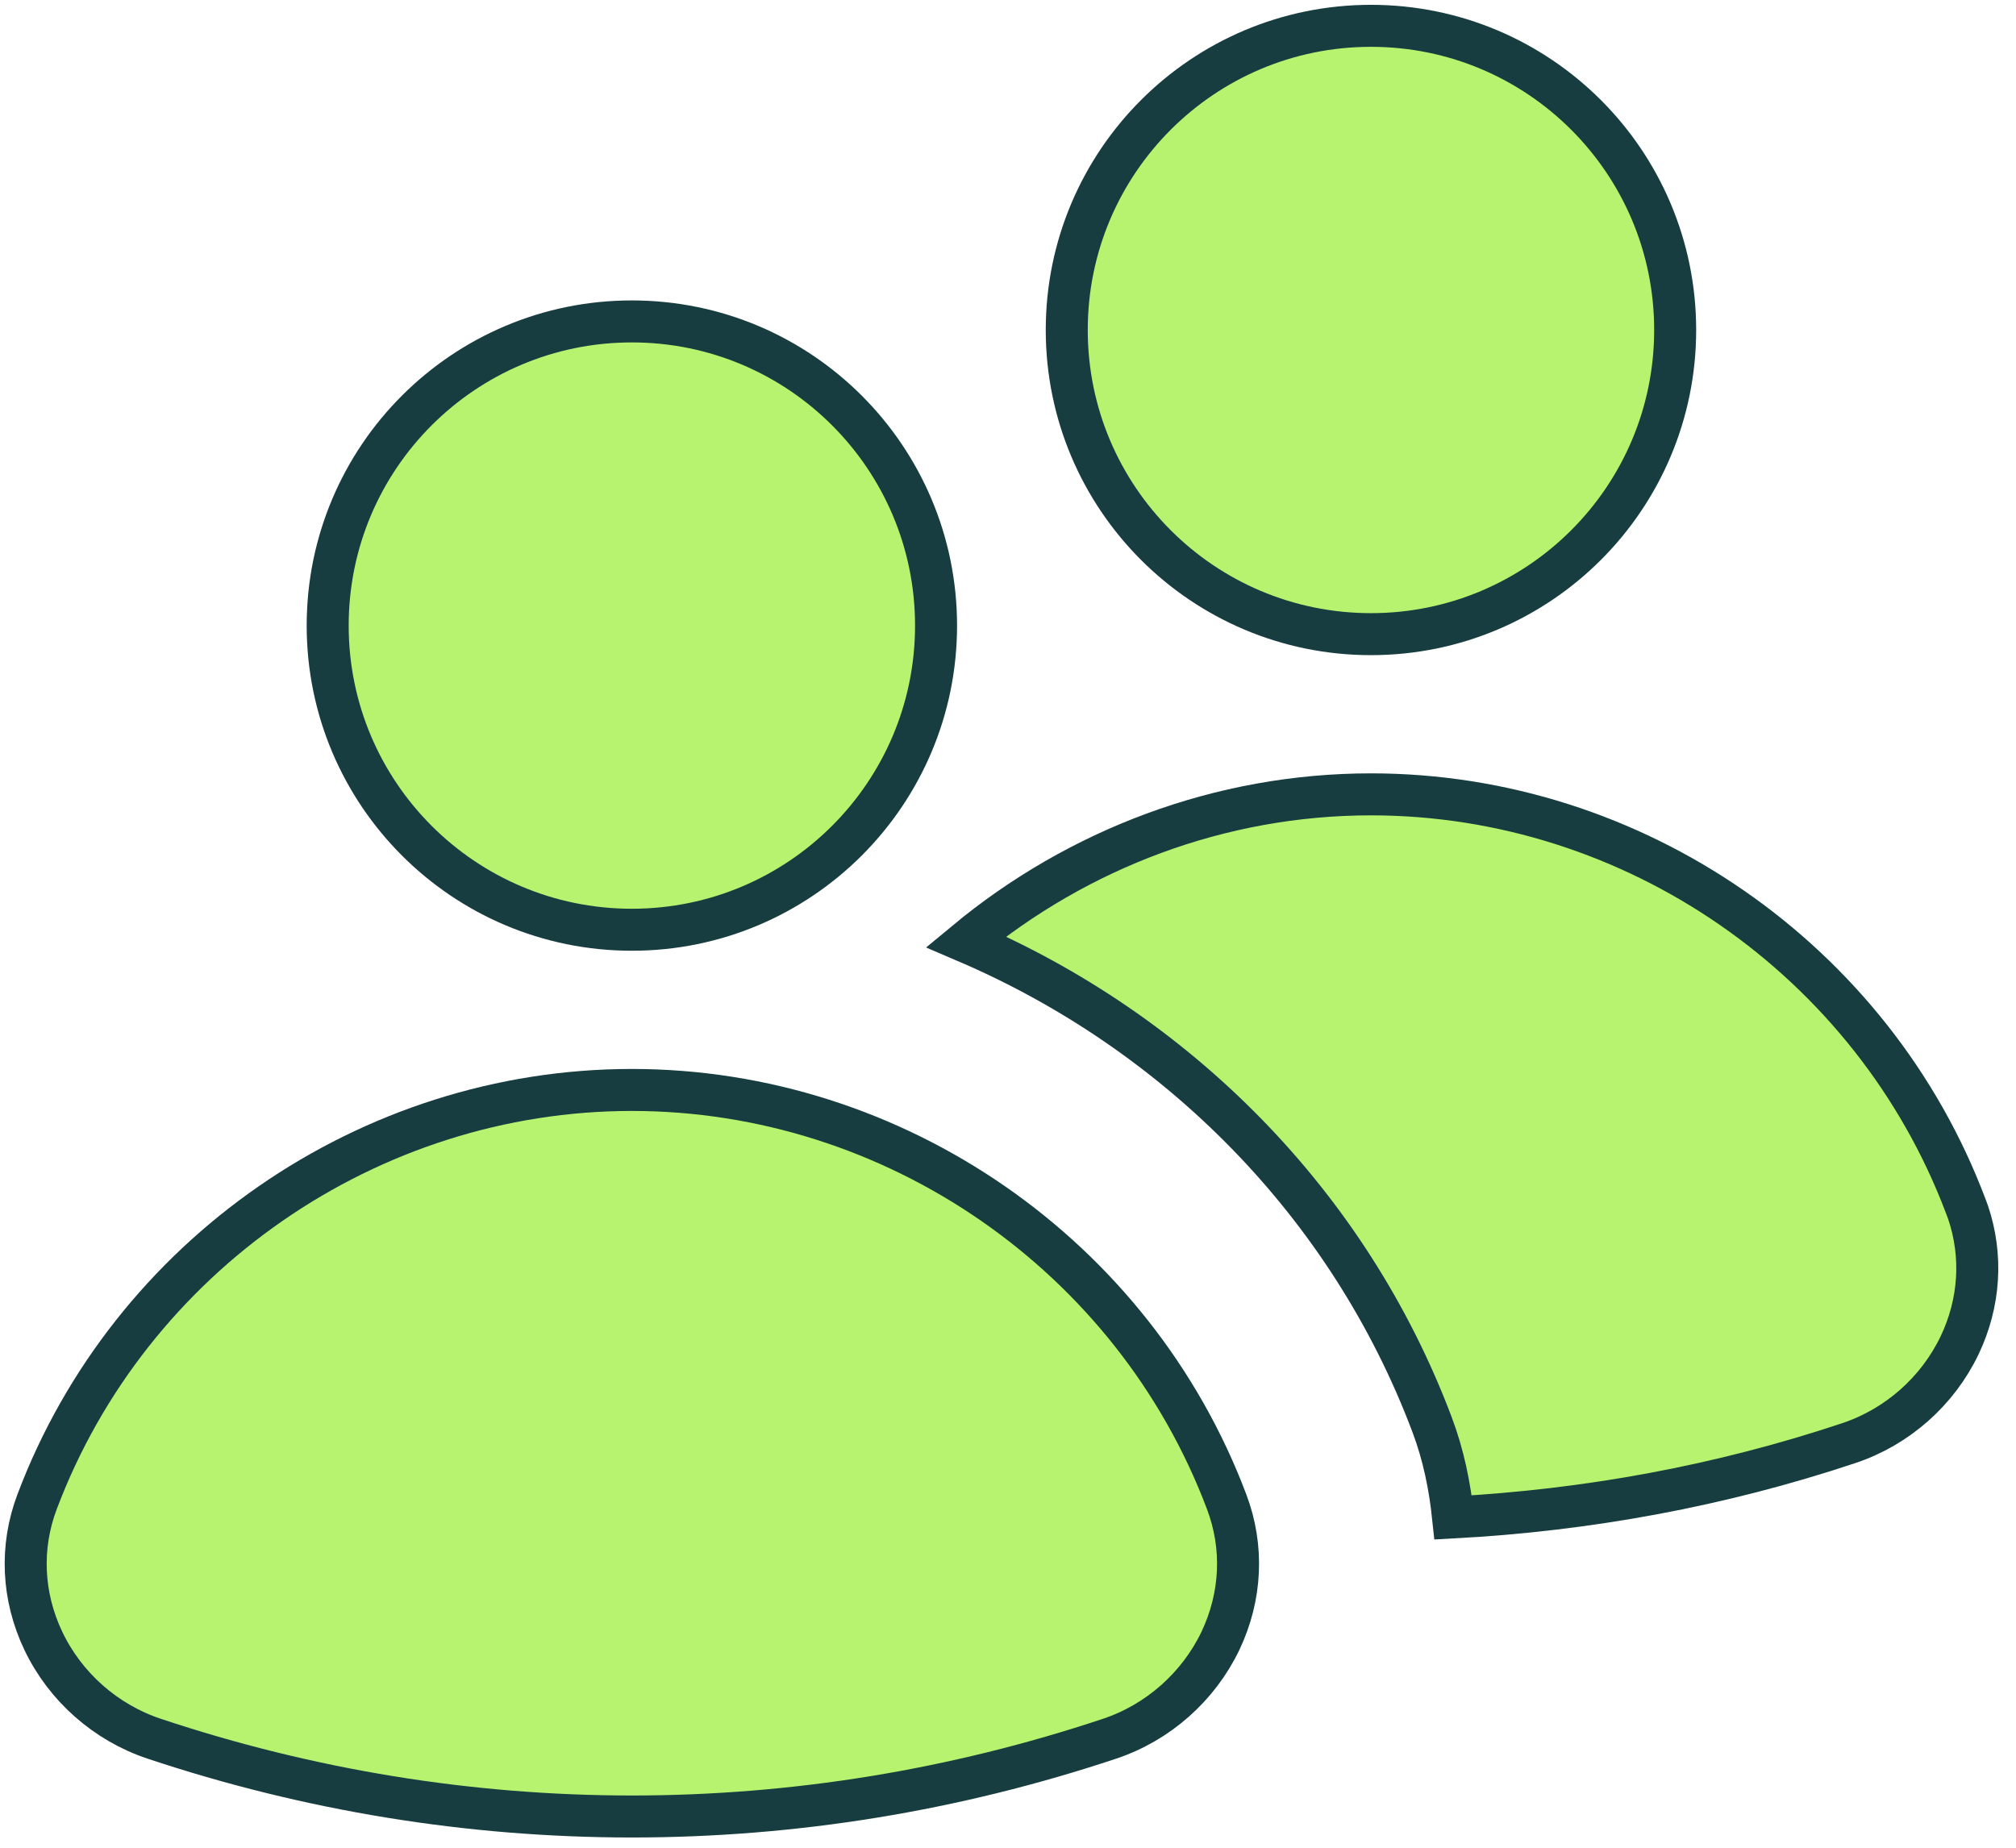
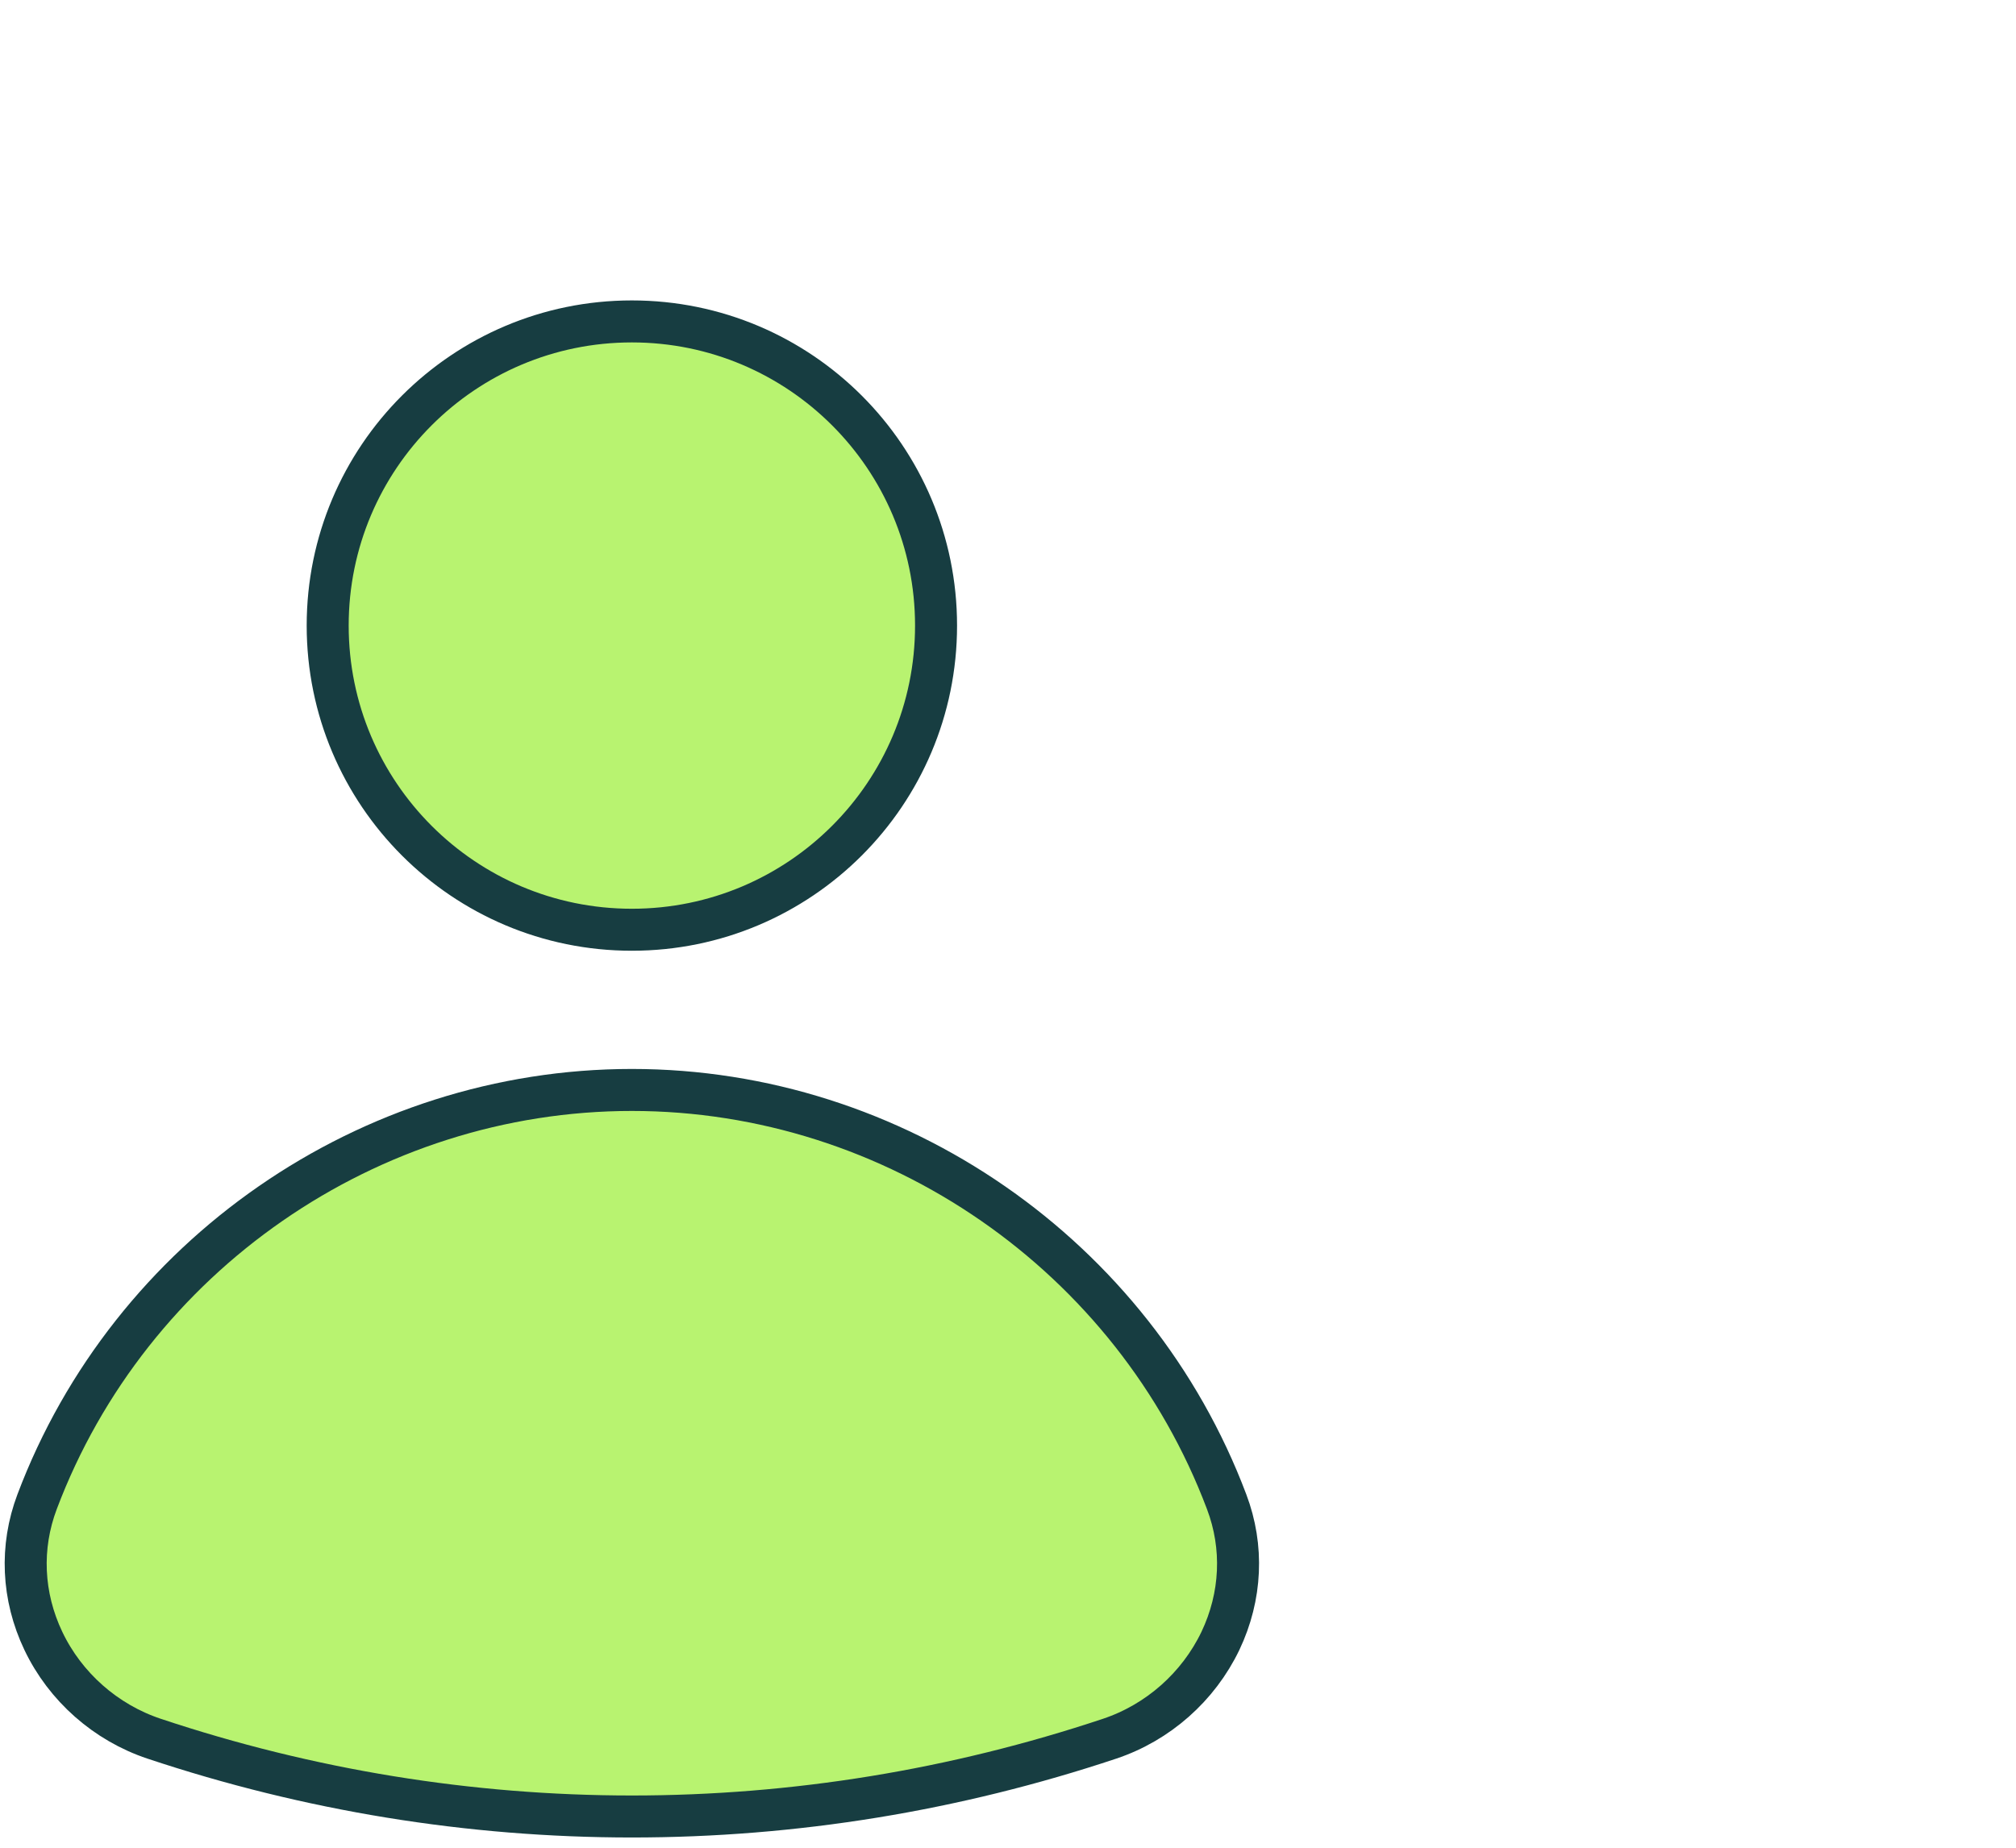
<svg xmlns="http://www.w3.org/2000/svg" width="48" height="44" viewBox="0 0 48 44" fill="none">
  <path d="M22.287 14.897C22.287 18.897 19.044 22.14 15.044 22.14C11.044 22.14 7.802 18.897 7.802 14.897C7.802 10.897 11.044 7.654 15.044 7.654C19.044 7.654 22.287 10.897 22.287 14.897Z" fill="#B8F370" stroke="#173D41" />
-   <path d="M39.885 7.858C39.885 11.858 36.642 15.101 32.642 15.101C28.642 15.101 25.399 11.858 25.399 7.858C25.399 3.858 28.642 0.615 32.642 0.615C36.642 0.615 39.885 3.858 39.885 7.858Z" fill="#B8F370" stroke="#173D41" />
-   <path d="M46.804 28.723L46.859 28.87C47.208 29.905 47.14 31.022 46.657 32.036C46.133 33.13 45.174 33.98 44.019 34.365L44.019 34.365C40.963 35.385 37.8 35.963 34.598 36.135C34.521 35.398 34.372 34.651 34.095 33.919C32.104 28.638 28.002 24.567 22.999 22.425C25.665 20.215 29.059 18.916 32.642 18.916C38.901 18.916 44.594 22.858 46.804 28.723Z" fill="#B8F370" stroke="#173D41" />
  <path d="M29.206 35.762L29.206 35.762C29.613 36.837 29.562 38.013 29.057 39.075C28.532 40.169 27.573 41.019 26.419 41.404L26.419 41.404C22.739 42.631 18.91 43.256 15.045 43.256C11.18 43.256 7.35 42.631 3.67 41.404L3.67 41.404C2.515 41.019 1.554 40.169 1.033 39.076C0.527 38.014 0.476 36.84 0.883 35.762L0.883 35.762C3.093 29.897 8.786 25.955 15.045 25.955C21.303 25.955 26.996 29.897 29.206 35.762Z" fill="#B8F370" stroke="#173D41" />
</svg>